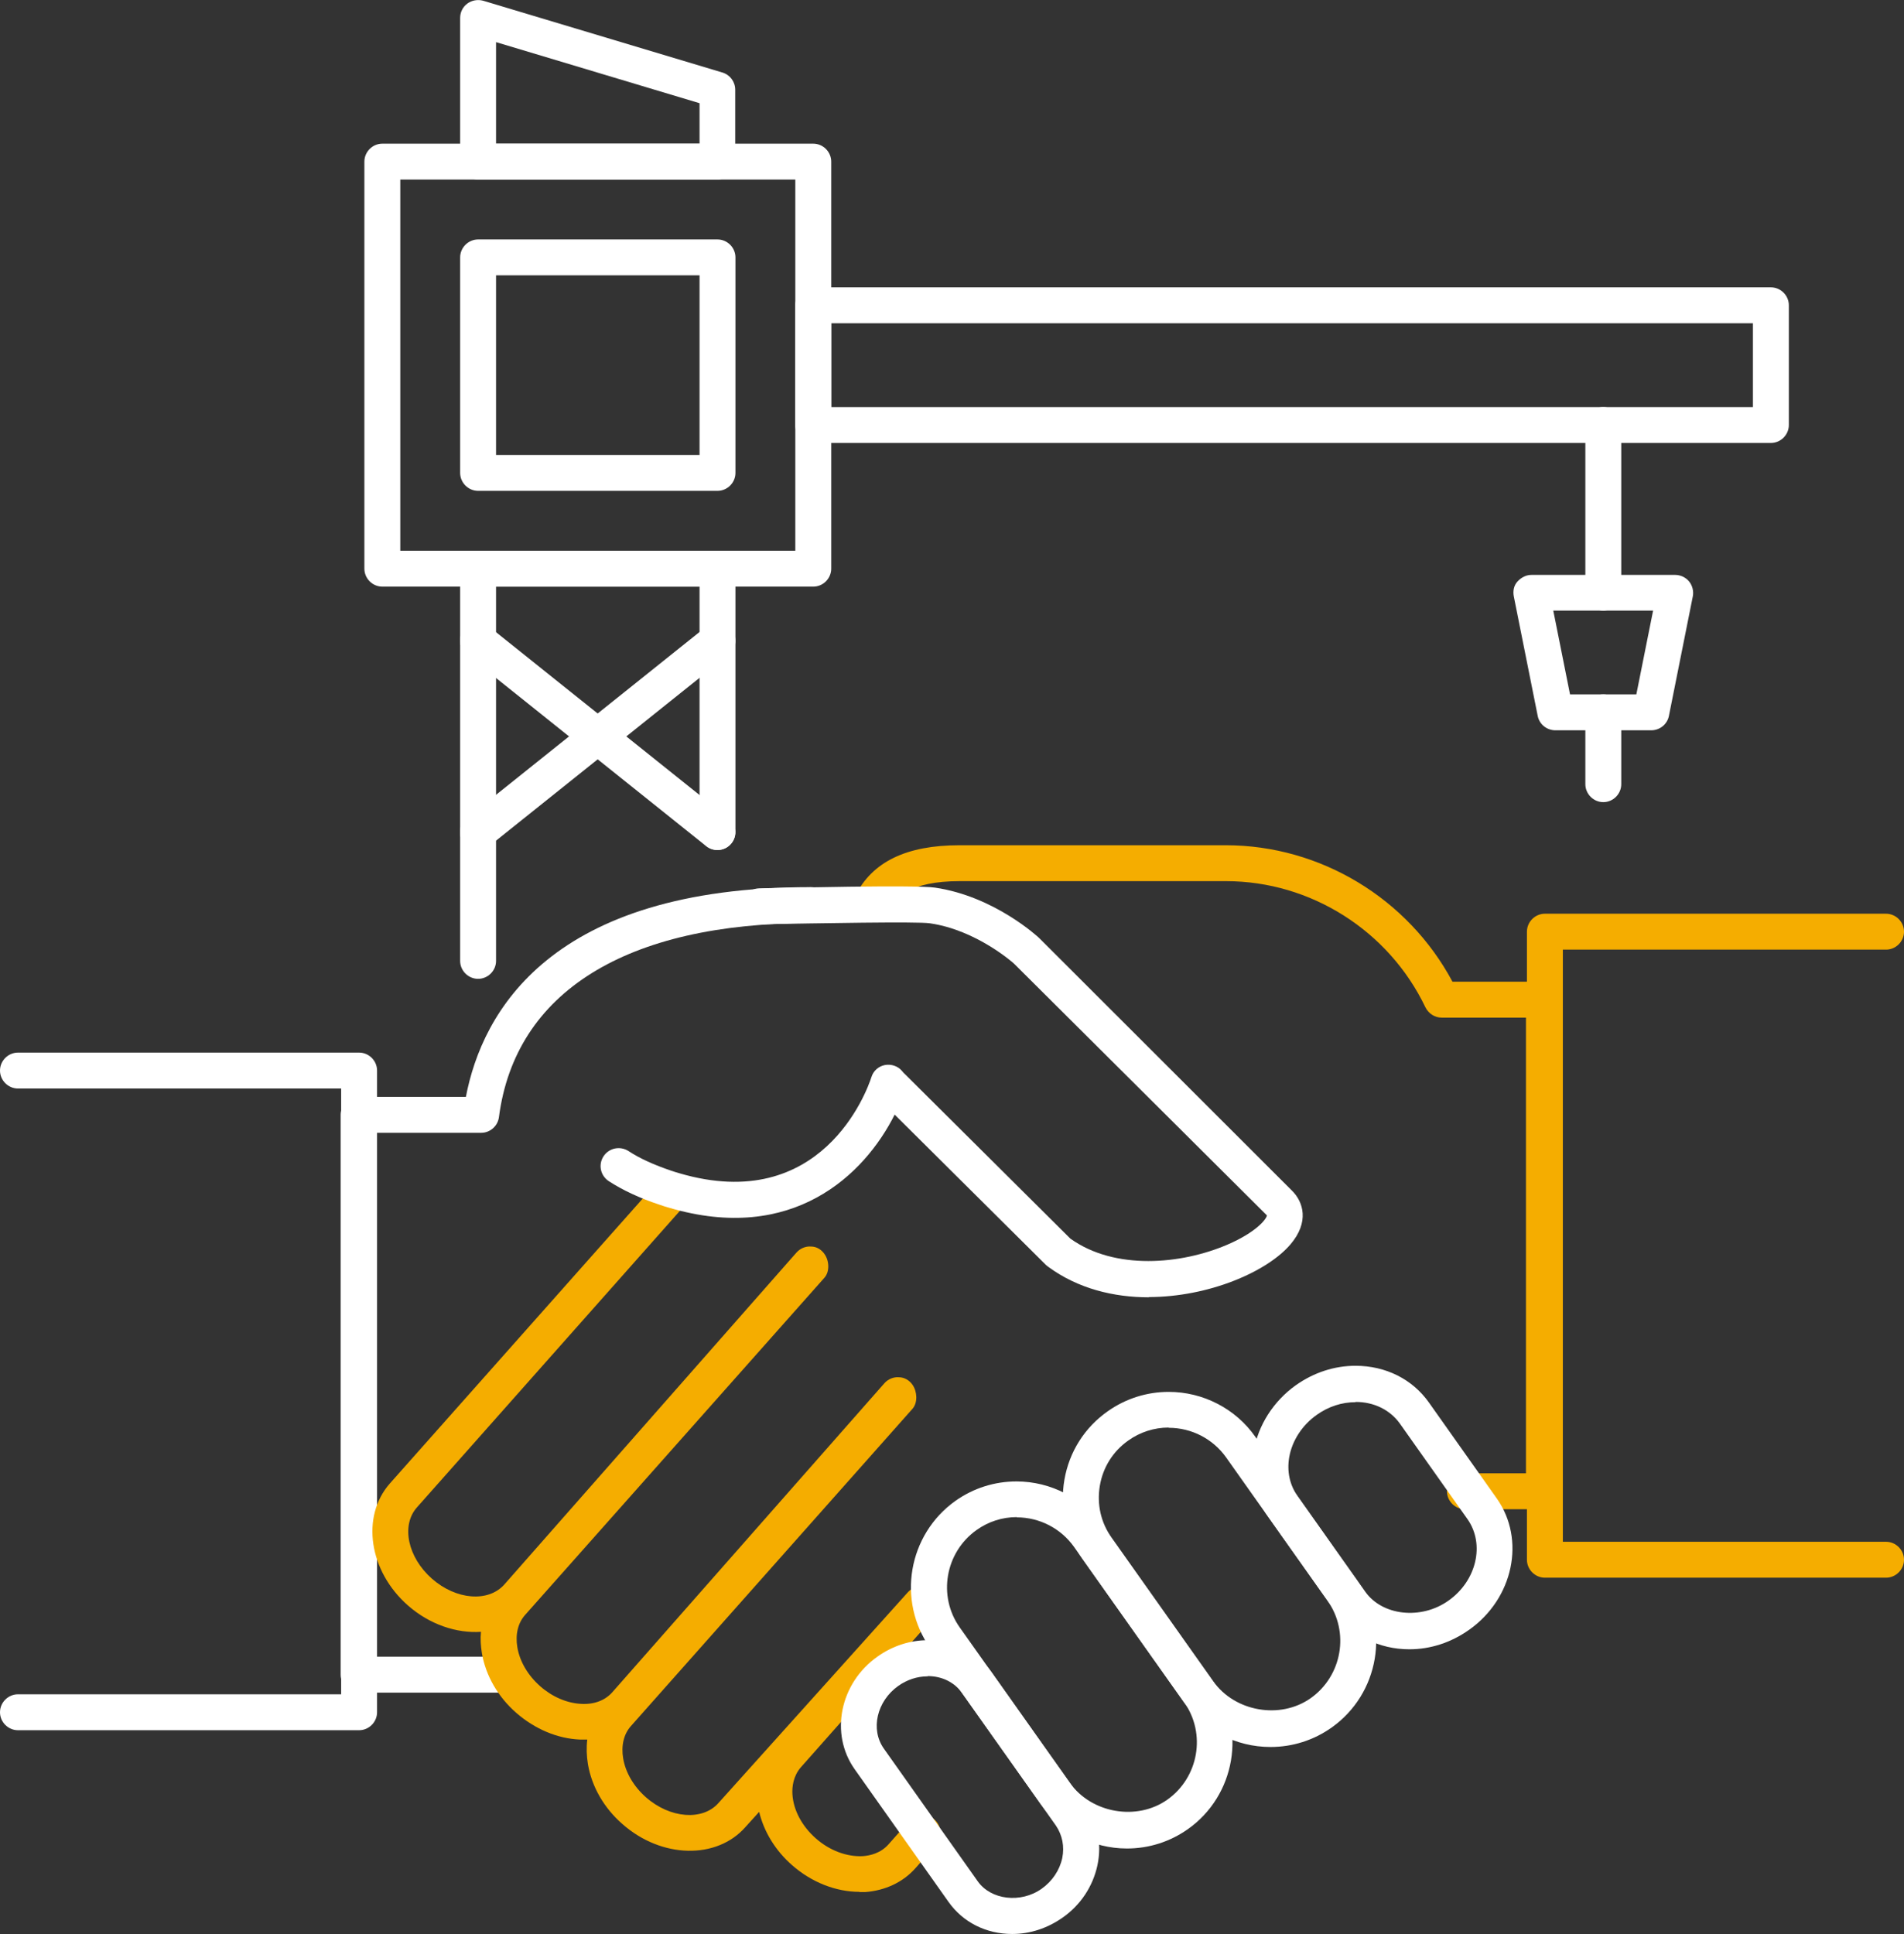
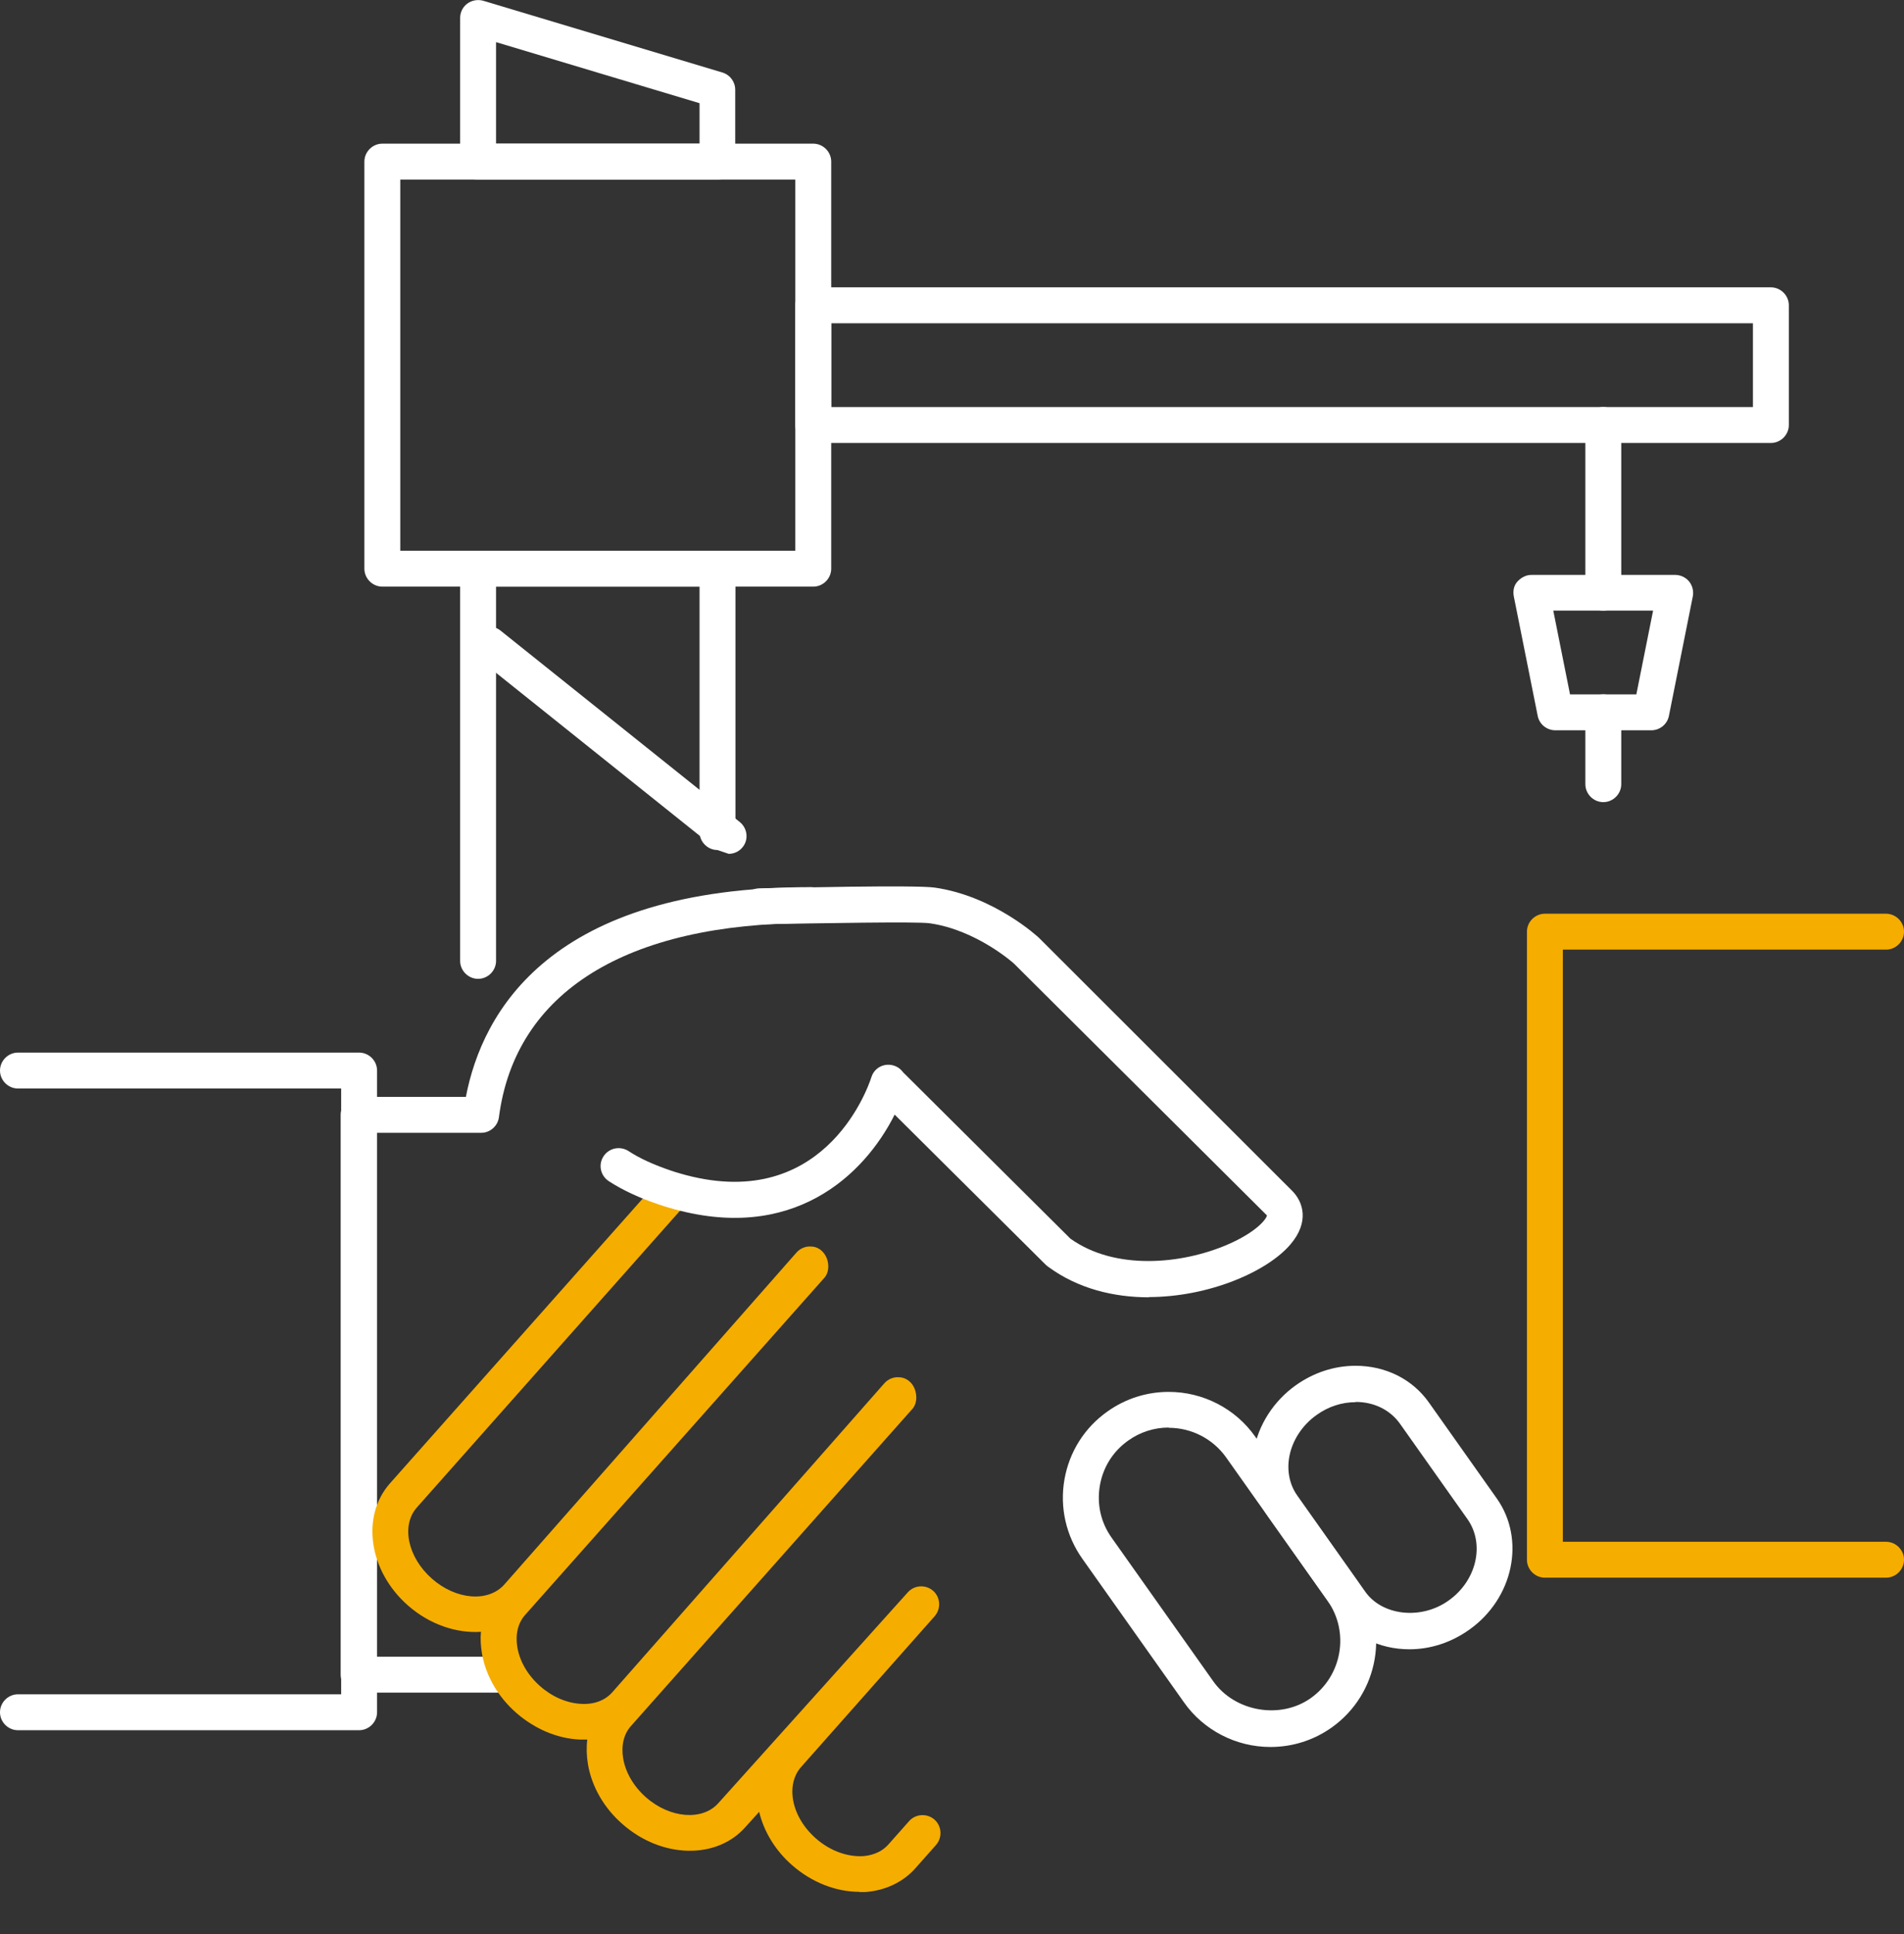
<svg xmlns="http://www.w3.org/2000/svg" id="Layer_2" viewBox="0 0 79.53 80.77">
  <rect x="0" y="0" width="79.53" height="80.77" fill="#333333" stroke="none" />
  <defs>
    <style>
      .cls-1 {
        fill: #fff;
      }

      .cls-2 {
        fill: #f5ad00;
      }
    </style>
  </defs>
  <g id="_Ñëîé_1">
    <g>
      <path class="cls-1" d="M19.97,40.88c-.41,0-.75-.34-.75-.75v-16.38c0-.41.34-.75.75-.75h10c.41,0,.75.34.75.75v11c0,.41-.34.75-.75.75s-.75-.34-.75-.75v-10.25h-8.5v15.63c0,.41-.34.75-.75.75Z" />
      <path class="cls-1" d="M29.97,7.5h-10c-.41,0-.75-.34-.75-.75V.75c0-.24.11-.46.3-.6.19-.14.44-.18.66-.12l10,3c.32.1.53.39.53.72v3c0,.41-.34.75-.75.75h.01ZM20.72,6h8.5v-1.69l-8.5-2.55v4.24Z" />
      <path class="cls-1" d="M33.97,24.5H15.97c-.41,0-.75-.34-.75-.75V6.75c0-.41.34-.75.75-.75h18c.41,0,.75.34.75.75v17c0,.41-.34.75-.75.75ZM16.72,23h16.5V7.5h-16.5s0,15.5,0,15.5Z" />
      <path class="cls-1" d="M73.97,18.5h-40c-.41,0-.75-.34-.75-.75v-5c0-.41.34-.75.75-.75h40c.41,0,.75.34.75.75v5c0,.41-.34.75-.75.75ZM34.72,17h38.5v-3.5h-38.5v3.5Z" />
      <g>
-         <path class="cls-1" d="M29.97,35.5c-.17,0-.33-.05-.47-.16l-10-8c-.32-.26-.38-.73-.12-1.05.26-.32.73-.37,1.05-.12l10,8c.32.26.38.73.12,1.05-.15.19-.37.28-.59.28,0,0,.01,0,.01,0Z" />
-         <path class="cls-1" d="M19.97,35.5c-.22,0-.44-.1-.59-.28-.26-.32-.21-.8.12-1.05l10-8c.32-.26.79-.21,1.05.12.26.32.21.8-.12,1.05l-10,8c-.14.11-.3.16-.47.16,0,0,.01,0,.01,0Z" />
+         <path class="cls-1" d="M29.97,35.5l-10-8c-.32-.26-.38-.73-.12-1.05.26-.32.73-.37,1.05-.12l10,8c.32.26.38.73.12,1.05-.15.19-.37.28-.59.28,0,0,.01,0,.01,0Z" />
      </g>
-       <path class="cls-1" d="M29.97,20.5h-10c-.41,0-.75-.34-.75-.75v-9c0-.41.34-.75.75-.75h10c.41,0,.75.34.75.75v9c0,.41-.34.75-.75.75ZM20.72,19h8.5v-7.5h-8.5v7.5Z" />
      <path class="cls-1" d="M66.97,25.5c-.41,0-.75-.34-.75-.75v-7c0-.41.34-.75.75-.75s.75.34.75.75v7c0,.41-.34.75-.75.75Z" />
      <path class="cls-1" d="M68.97,30.5h-4c-.36,0-.67-.25-.74-.6l-1-5c-.04-.22,0-.45.16-.62s.36-.27.58-.27h6c.22,0,.44.1.58.27s.2.4.16.62l-1,5c-.07.35-.38.6-.74.6ZM65.58,29h2.77l.7-3.5h-4.17s.7,3.5.7,3.5Z" />
      <path class="cls-1" d="M66.97,33.5c-.41,0-.75-.34-.75-.75v-3c0-.41.34-.75.75-.75s.75.34.75.75v3c0,.41-.34.75-.75.75Z" />
      <g>
-         <path class="cls-2" d="M64.49,63.03h-3.3c-.41,0-.75-.34-.75-.75s.34-.75.75-.75h2.55v-19.03h-3.52c-.29,0-.55-.17-.68-.43-1.53-3.2-4.79-5.27-8.33-5.27h-11.12c-2.1,0-2.71.69-3.02,1.29-.19.37-.63.52-1.01.34-.37-.19-.52-.64-.34-1.01.71-1.43,2.14-2.12,4.36-2.12h11.12c3.95,0,7.61,2.22,9.47,5.7h3.81c.41,0,.75.34.75.75v20.53c0,.41-.34.75-.75.75h0Z" />
        <path class="cls-1" d="M20.83,70.69h-5.85c-.41,0-.75-.34-.75-.75v-23.38c0-.41.34-.75.75-.75h4.48c.68-3.55,3.54-8.76,14.4-8.76.41,0,.75.34.75.75s-.34.75-.75.75c-7.71,0-12.34,2.88-13.02,8.11-.05.37-.37.65-.74.65h-4.37v21.88h5.1c.41,0,.75.34.75.75s-.34.75-.75.75Z" />
        <path class="cls-1" d="M15,72.26H.75c-.41,0-.75-.34-.75-.75s.34-.75.75-.75h13.5v-25.3H.75c-.41,0-.75-.34-.75-.75s.34-.75.75-.75h14.25c.41,0,.75.34.75.75v26.8c0,.41-.34.75-.75.75Z" />
        <path class="cls-2" d="M35.9,79.01c-.99,0-2-.4-2.81-1.11-.7-.61-1.18-1.4-1.38-2.23l-.57.63c-1.2,1.37-3.51,1.32-5.14-.12-.77-.67-1.28-1.56-1.44-2.49-.06-.36-.07-.7-.03-1.04h-.31c-.94-.04-1.88-.44-2.65-1.11s-1.28-1.56-1.44-2.49c-.05-.31-.07-.61-.04-.9-1.01.07-2.14-.3-3.05-1.1-1.63-1.43-1.97-3.71-.76-5.09l11.3-12.73c.27-.31.75-.34,1.06-.06.31.27.34.75.06,1.06l-11.29,12.73c-.66.75-.38,2.08.63,2.97,1.01.89,2.36,1,3.03.24l12.2-13.86c.15-.17.38-.27.61-.25.23,0,.44.13.57.33.19.28.21.73-.02.98l-12.5,14.08c-.3.34-.41.82-.32,1.35.1.59.44,1.17.95,1.62.51.45,1.12.71,1.72.74.55.03,1-.15,1.3-.49l11.36-12.9c.15-.17.38-.27.61-.25.23,0,.44.13.57.32.19.28.22.73,0,.99l-11.77,13.26c-.3.34-.41.82-.32,1.35.1.59.44,1.17.95,1.62,1.01.89,2.37.99,3.03.24l7.91-8.8c.28-.31.75-.33,1.06-.06.31.28.33.75.06,1.06l-5.59,6.31c-.32.37-.37.82-.35,1.13.04.66.4,1.33.98,1.84.58.51,1.29.77,1.95.74.31-.02.75-.12,1.08-.49l.86-.97c.27-.31.75-.34,1.06-.07s.34.75.07,1.06l-.86.97c-.52.59-1.27.94-2.11,1h-.23Z" />
        <g>
          <g>
            <path class="cls-1" d="M58.87,68.88c-1.26,0-2.38-.56-3.07-1.54l-2.83-4c-.56-.78-.77-1.76-.6-2.74.18-1.08.83-2.09,1.76-2.75.75-.53,1.61-.81,2.49-.81,1.26,0,2.38.56,3.07,1.54l2.83,4c1.21,1.71.7,4.18-1.16,5.49-.75.53-1.61.81-2.49.81ZM56.62,58.56c-.57,0-1.13.18-1.62.53-.61.43-1.03,1.08-1.15,1.77-.1.59.02,1.16.35,1.62l2.83,4c.71,1,2.33,1.18,3.47.37,1.18-.83,1.53-2.36.8-3.4l-2.83-4c-.41-.57-1.08-.9-1.84-.9h-.01Z" />
            <path class="cls-1" d="M53.06,72.96c-1.43,0-2.79-.7-3.61-1.87l-4.24-5.99c-.68-.96-.95-2.14-.75-3.3s.84-2.18,1.81-2.86c.75-.53,1.63-.81,2.55-.81,1.43,0,2.79.7,3.61,1.87l4.24,5.99c1.41,1.99.94,4.75-1.05,6.16-.75.53-1.63.81-2.55.81h0ZM48.81,59.62c-.6,0-1.19.19-1.68.54-.64.45-1.06,1.12-1.19,1.89-.13.77.04,1.54.5,2.18l4.24,5.99c.9,1.27,2.8,1.6,4.07.7,1.31-.93,1.63-2.76.7-4.07l-4.24-5.99c-.55-.77-1.44-1.23-2.39-1.23h0Z" />
-             <path class="cls-1" d="M47.07,77.2c-1.43,0-2.78-.7-3.61-1.87l-4.6-6.49c-1.41-1.99-.93-4.75,1.05-6.16.75-.53,1.63-.81,2.55-.81,1.43,0,2.78.7,3.61,1.87l4.6,6.49c1.41,1.99.93,4.76-1.05,6.16-.75.53-1.63.81-2.55.81ZM42.47,63.36c-.61,0-1.19.19-1.68.54-1.31.93-1.63,2.76-.7,4.07l4.6,6.49c.9,1.27,2.8,1.6,4.07.7,1.31-.93,1.63-2.76.7-4.07l-4.6-6.49c-.55-.77-1.44-1.23-2.39-1.23h0Z" />
          </g>
-           <path class="cls-1" d="M42.28,80.77c-1.09,0-2.06-.49-2.66-1.34l-3.92-5.54c-1.05-1.48-.62-3.6.96-4.71.62-.44,1.35-.68,2.1-.68,1.09,0,2.06.49,2.66,1.34l3.92,5.54c.51.73.69,1.62.5,2.52-.19.88-.7,1.66-1.46,2.19-.63.44-1.35.68-2.1.68ZM38.75,70.01c-.44,0-.86.14-1.23.4-.9.64-1.17,1.82-.6,2.62l3.92,5.54c.55.78,1.8.93,2.67.31.44-.31.75-.77.86-1.28.1-.49,0-.96-.26-1.35l-3.92-5.54c-.32-.45-.84-.71-1.44-.71h0Z" />
        </g>
        <path class="cls-1" d="M47.99,54.18c-1.47,0-2.96-.36-4.2-1.27-.03-.02-.06-.05-.09-.07l-6.33-6.29c-1.27,2.53-4.27,5.41-9.42,3.89-.14-.04-.27-.08-.41-.13-.82-.27-1.54-.61-2.11-.98-.35-.23-.45-.69-.22-1.04.23-.35.69-.44,1.04-.22.47.31,1.07.58,1.78.82.12.04.24.08.35.11,5.93,1.74,7.83-3.42,8.02-4.02.08-.26.3-.45.56-.5.26-.05.54.04.71.24.05.06.09.11.14.15l6.9,6.86c1.86,1.33,4.63,1.08,6.56.25,1.21-.52,1.63-1.07,1.65-1.22l-10.57-10.52s-1.55-1.4-3.51-1.68c-.53-.08-4.63,0-7.09.04-.41,0-.76-.32-.77-.73,0-.41.32-.76.73-.77,1.08-.02,6.54-.15,7.34-.03,2.49.36,4.33,2.08,4.35,2.1l10.56,10.55c.49.48.73,1.32-.05,2.24-.97,1.15-3.42,2.21-5.94,2.21h.02,0Z" />
        <path class="cls-2" d="M78.78,65.89h-14.25c-.41,0-.75-.34-.75-.75v-26.23c0-.41.34-.75.75-.75h14.25c.41,0,.75.34.75.75s-.34.75-.75.75h-13.5v24.73h13.5c.41,0,.75.34.75.75s-.34.75-.75.75Z" />
      </g>
    </g>
  </g>
</svg>